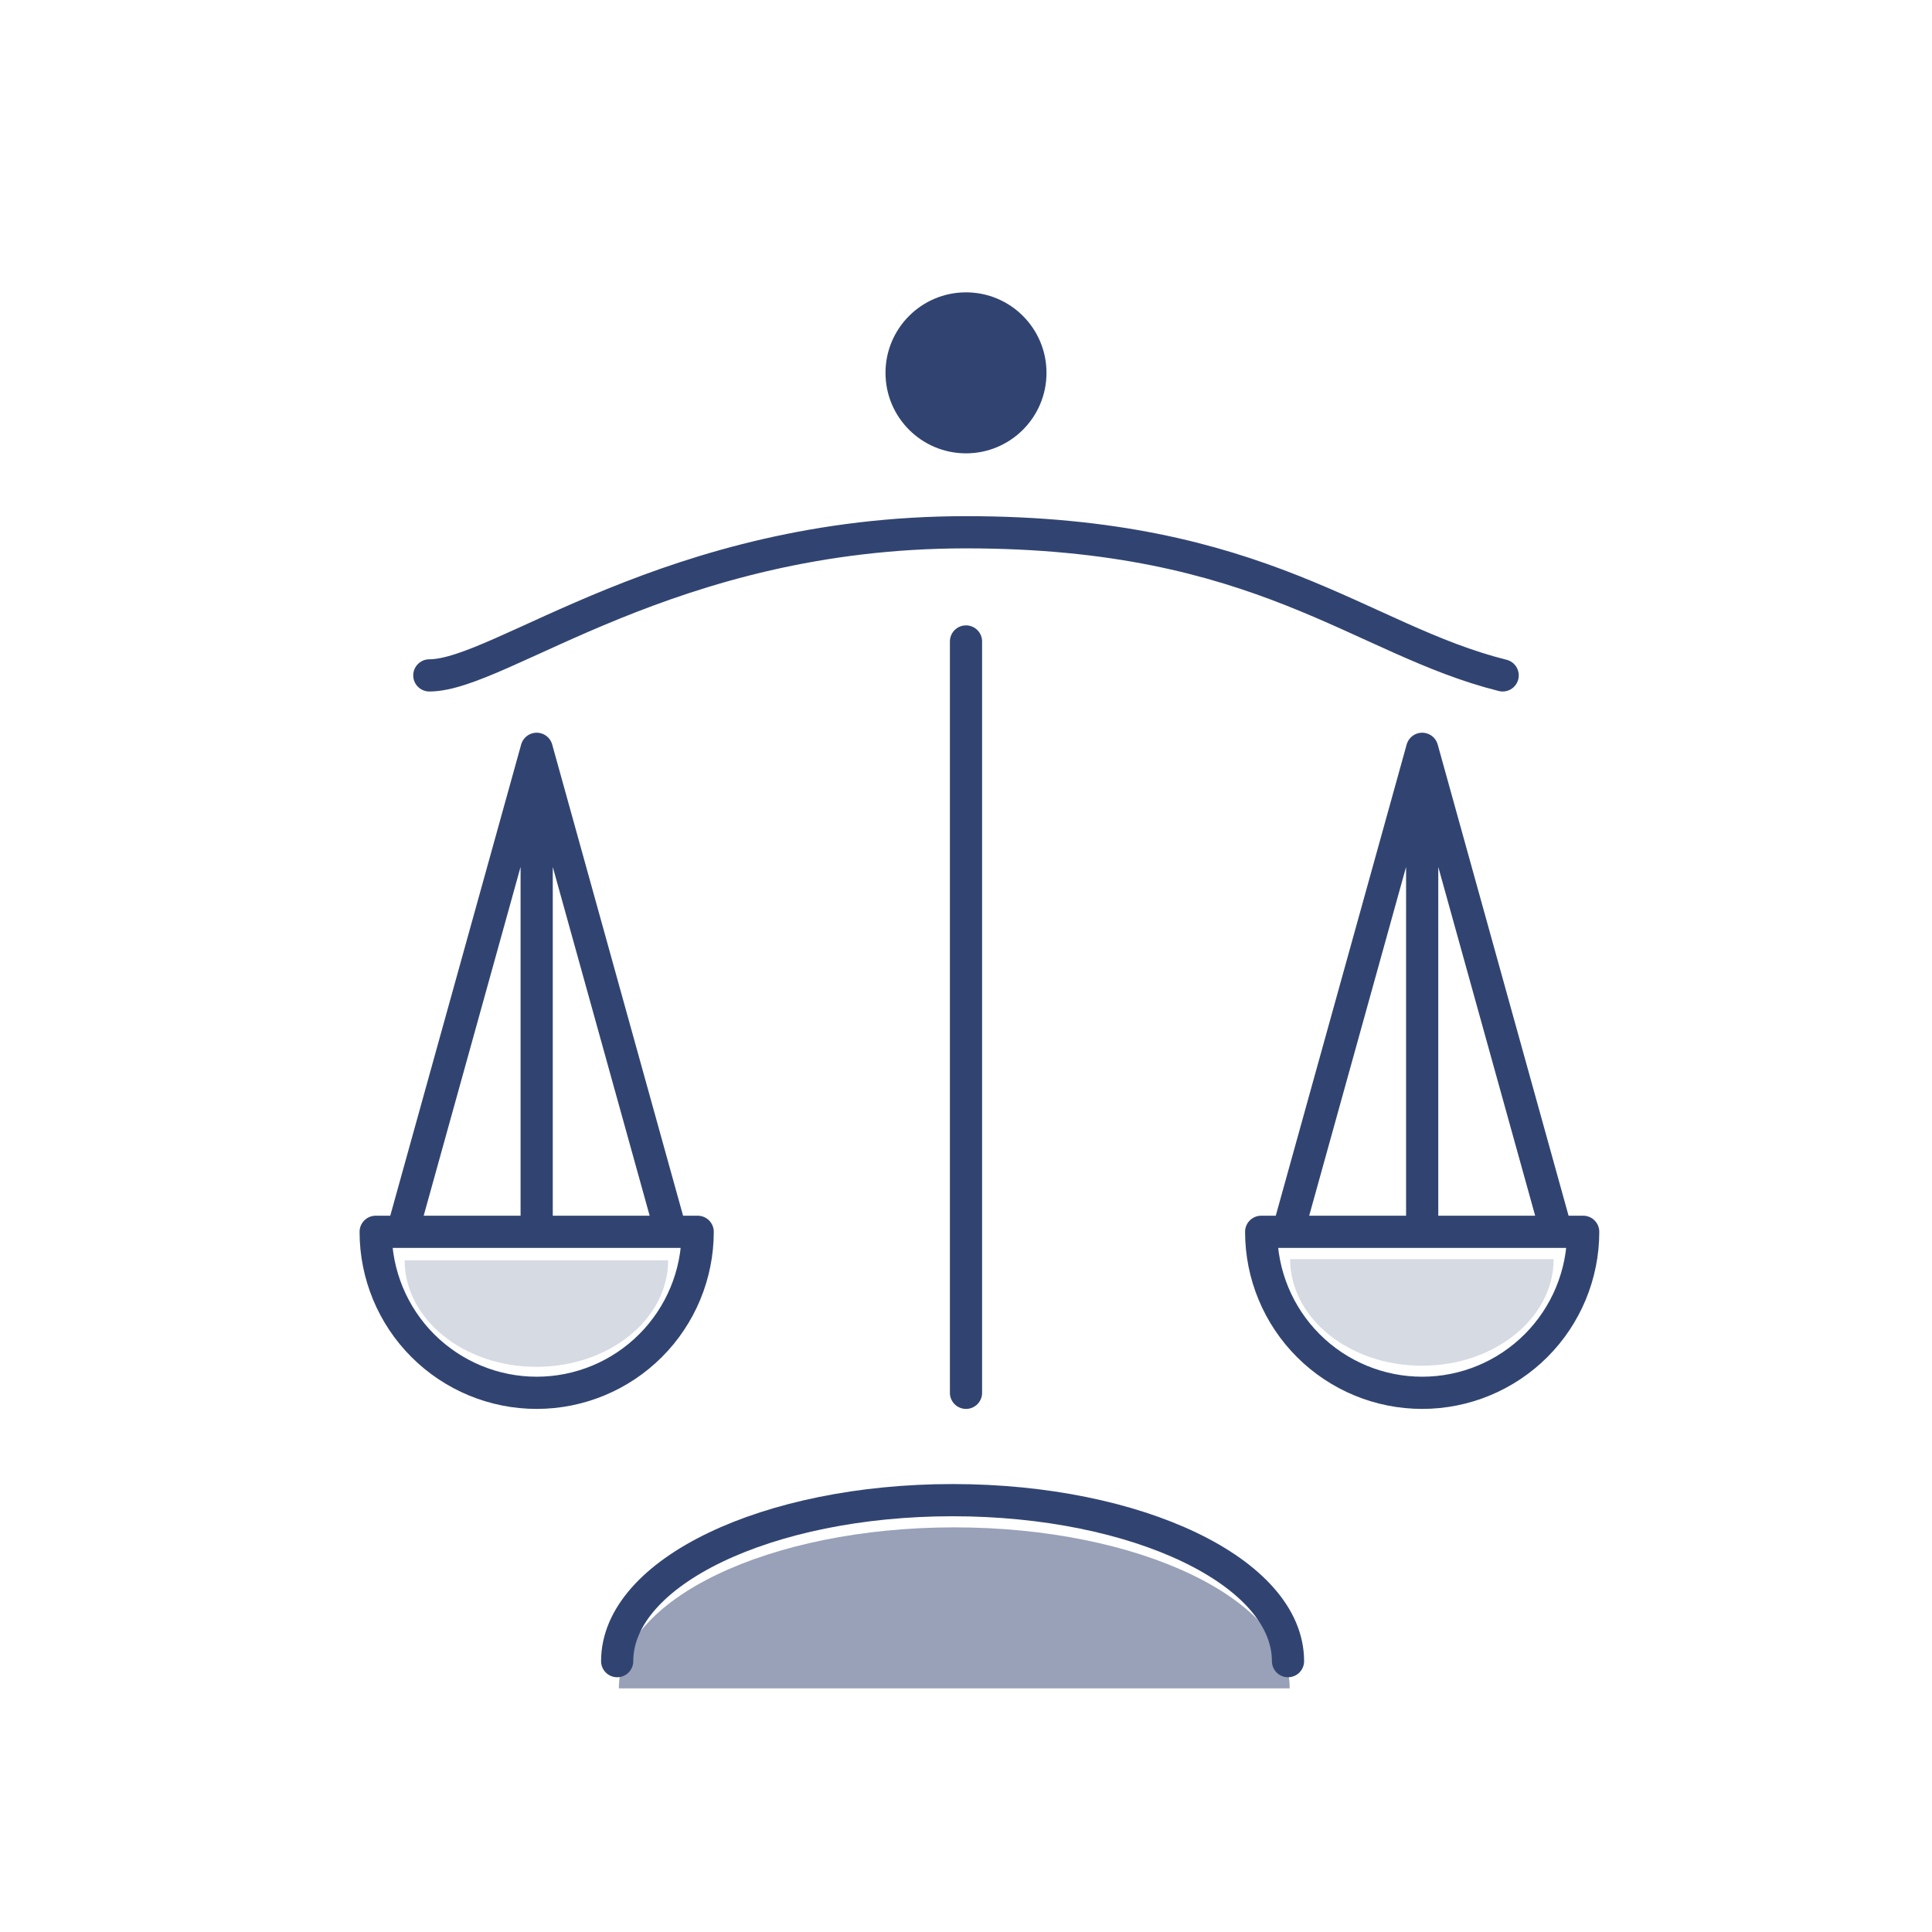
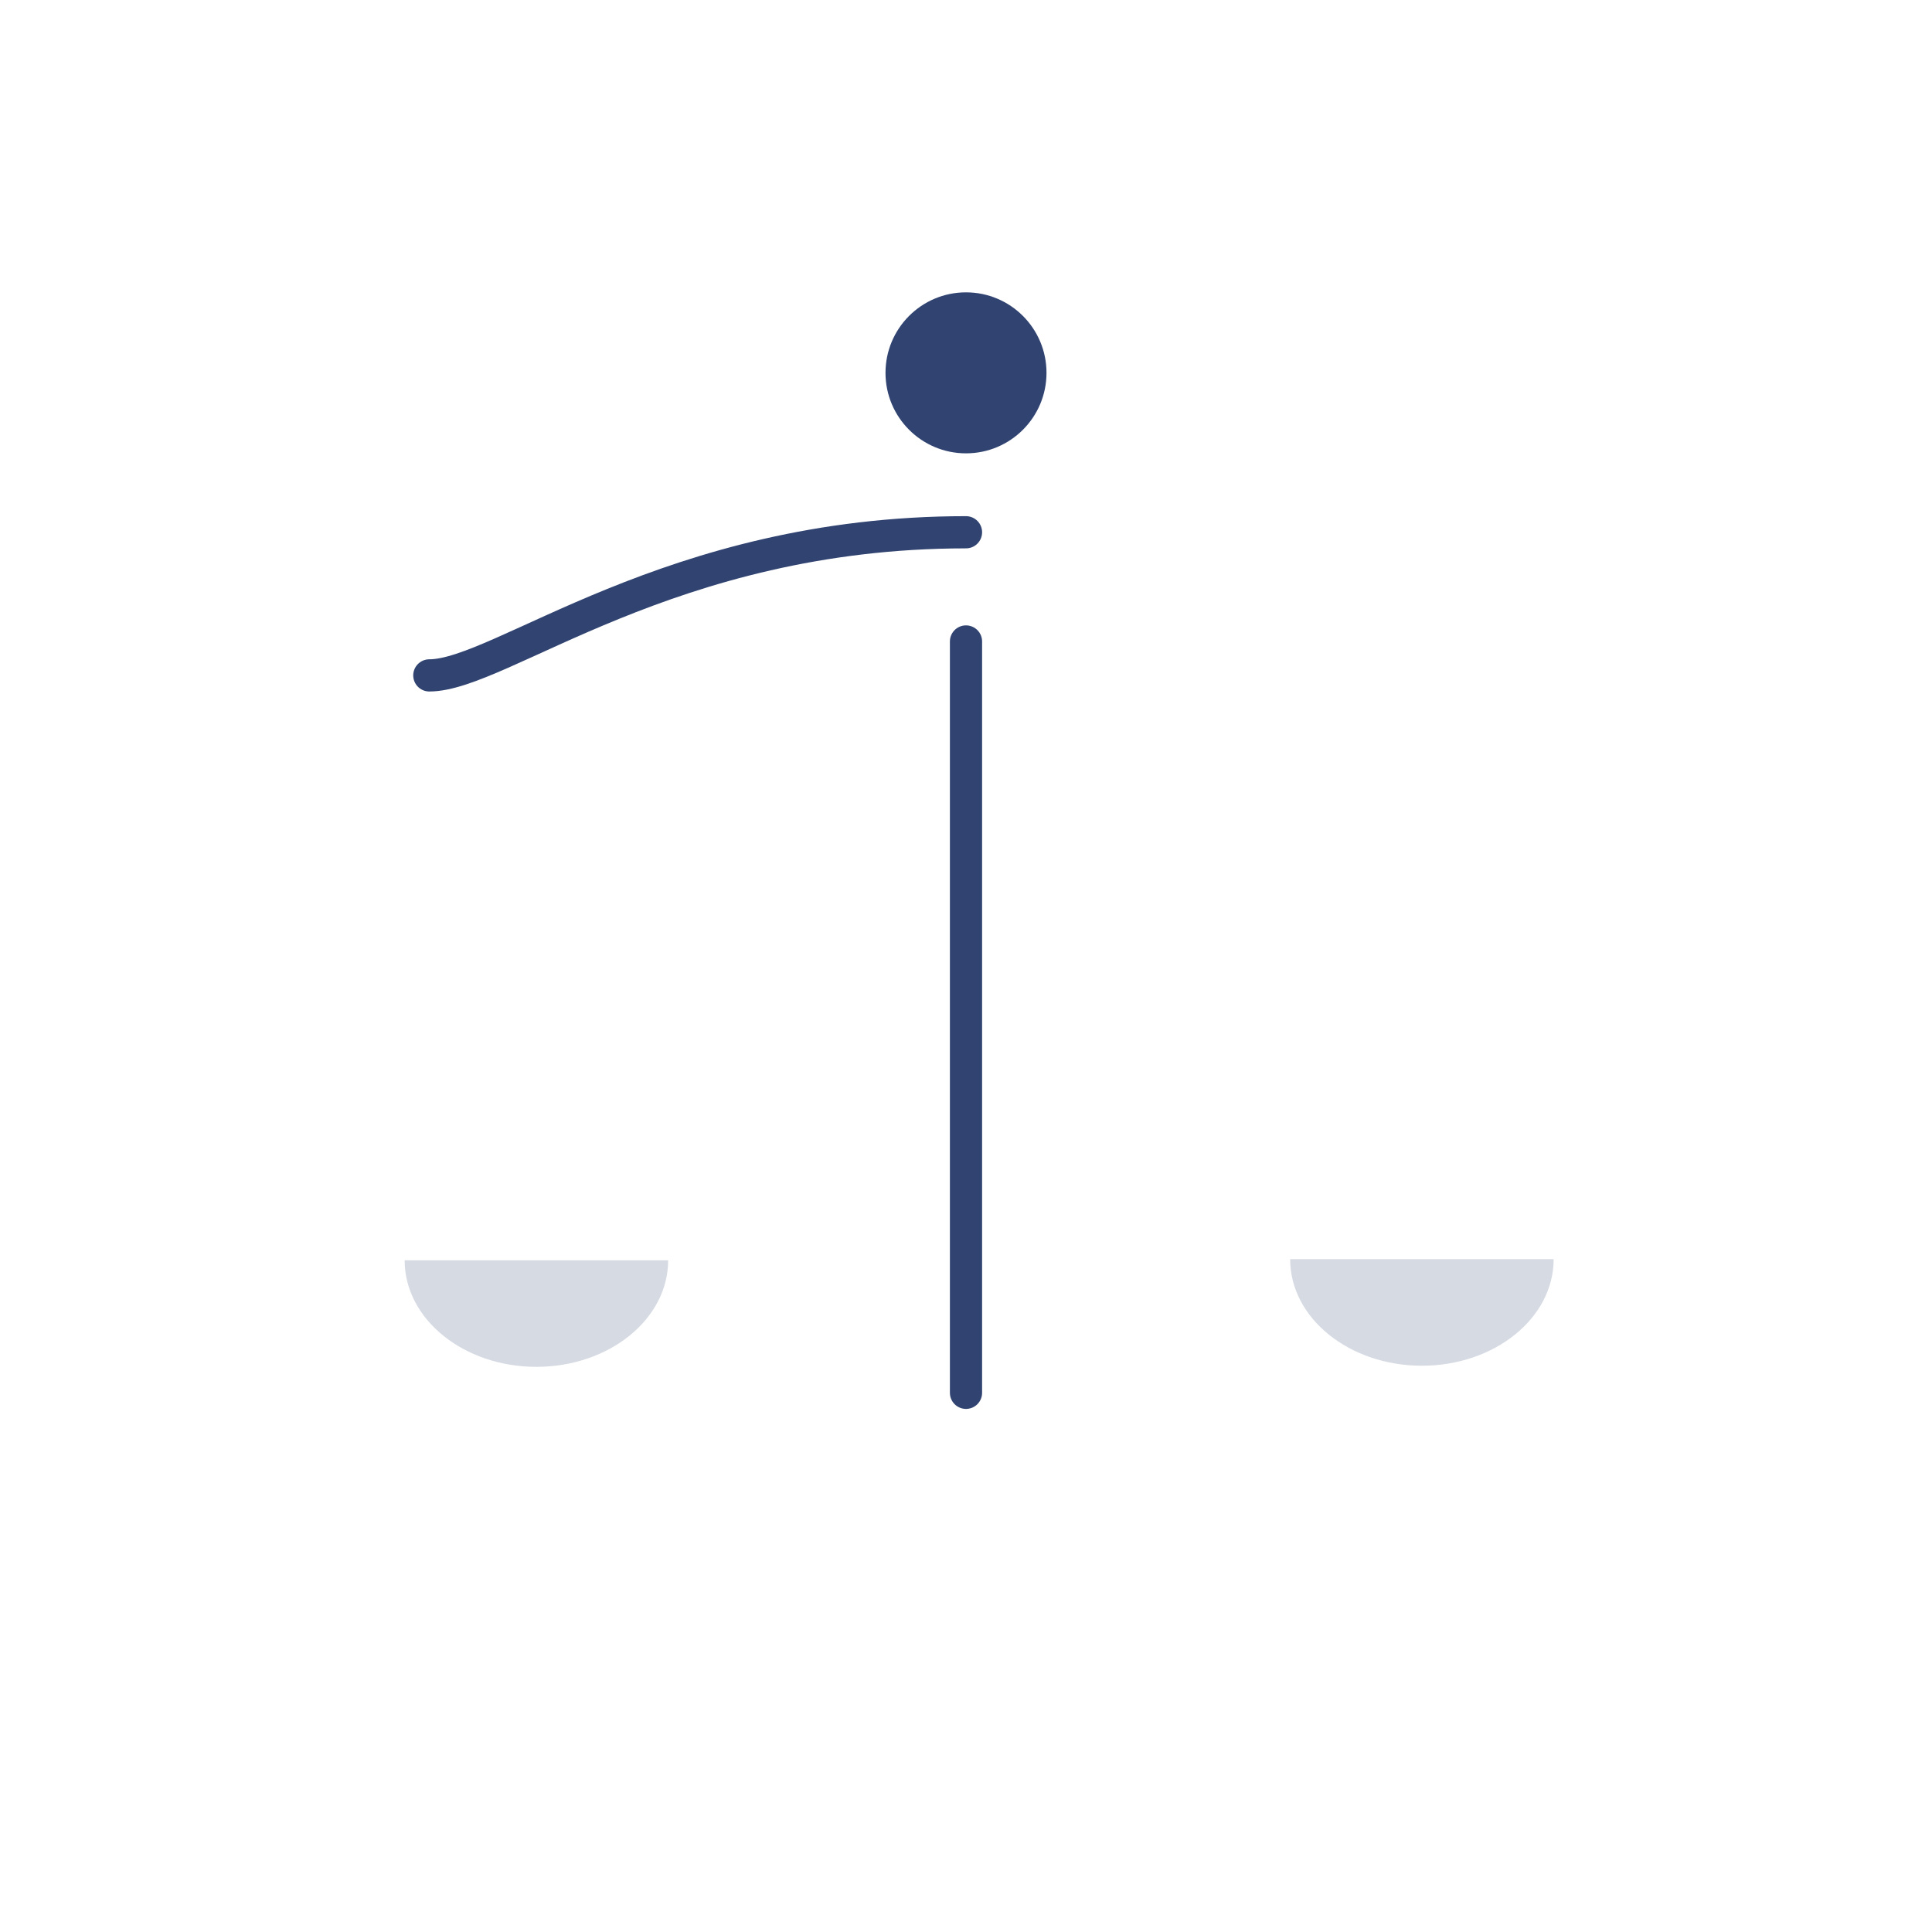
<svg xmlns="http://www.w3.org/2000/svg" width="120" height="120" viewBox="0 0 120 120" fill="none">
-   <path d="M80.105 104.867C80.105 99.343 70.777 94.867 59.272 94.867C47.767 94.867 38.438 99.343 38.438 104.867H80.105Z" fill="#98A1B8" />
  <path d="M41.5 78.277C41.5 81.932 37.837 84.897 33.317 84.897C28.797 84.897 25.133 81.932 25.133 78.277H41.5ZM96.5 78.208C96.5 81.865 92.837 84.828 88.317 84.828C83.797 84.828 80.133 81.865 80.133 78.208H96.5Z" fill="#D6DAE3" />
-   <path d="M26.666 41.95C31.11 41.95 41.59 33.06 60 33.06C78.41 33.06 84.445 39.727 93.333 41.95M60 39.843V86.51" stroke="#314471" stroke-width="2" stroke-miterlimit="10" stroke-linecap="round" stroke-linejoin="round" />
+   <path d="M26.666 41.95C31.11 41.95 41.59 33.06 60 33.06M60 39.843V86.51" stroke="#314471" stroke-width="2" stroke-miterlimit="10" stroke-linecap="round" stroke-linejoin="round" />
  <path d="M60 28.158C62.761 28.158 65 25.92 65 23.158C65 20.397 62.761 18.158 60 18.158C57.239 18.158 55 20.397 55 23.158C55 25.92 57.239 28.158 60 28.158Z" fill="#314471" />
-   <path d="M80 103.177C80 97.655 70.674 93.177 59.167 93.177C47.66 93.177 38.334 97.655 38.334 103.177M33.334 46.51L25 76.51H41.667L33.334 46.51ZM33.334 46.51V76.51M88.334 46.51L80 76.51H96.667L88.334 46.51ZM88.334 46.51V76.51M43.334 76.51C43.334 79.162 42.28 81.706 40.405 83.581C38.529 85.456 35.986 86.51 33.334 86.51C30.681 86.51 28.138 85.456 26.262 83.581C24.387 81.706 23.334 79.162 23.334 76.51H43.334ZM98.334 76.51C98.334 79.162 97.28 81.706 95.405 83.581C93.529 85.456 90.986 86.51 88.334 86.51C85.681 86.51 83.138 85.456 81.262 83.581C79.387 81.706 78.334 79.162 78.334 76.51H98.334Z" stroke="#314471" stroke-width="2" stroke-miterlimit="10" stroke-linecap="round" stroke-linejoin="round" />
</svg>